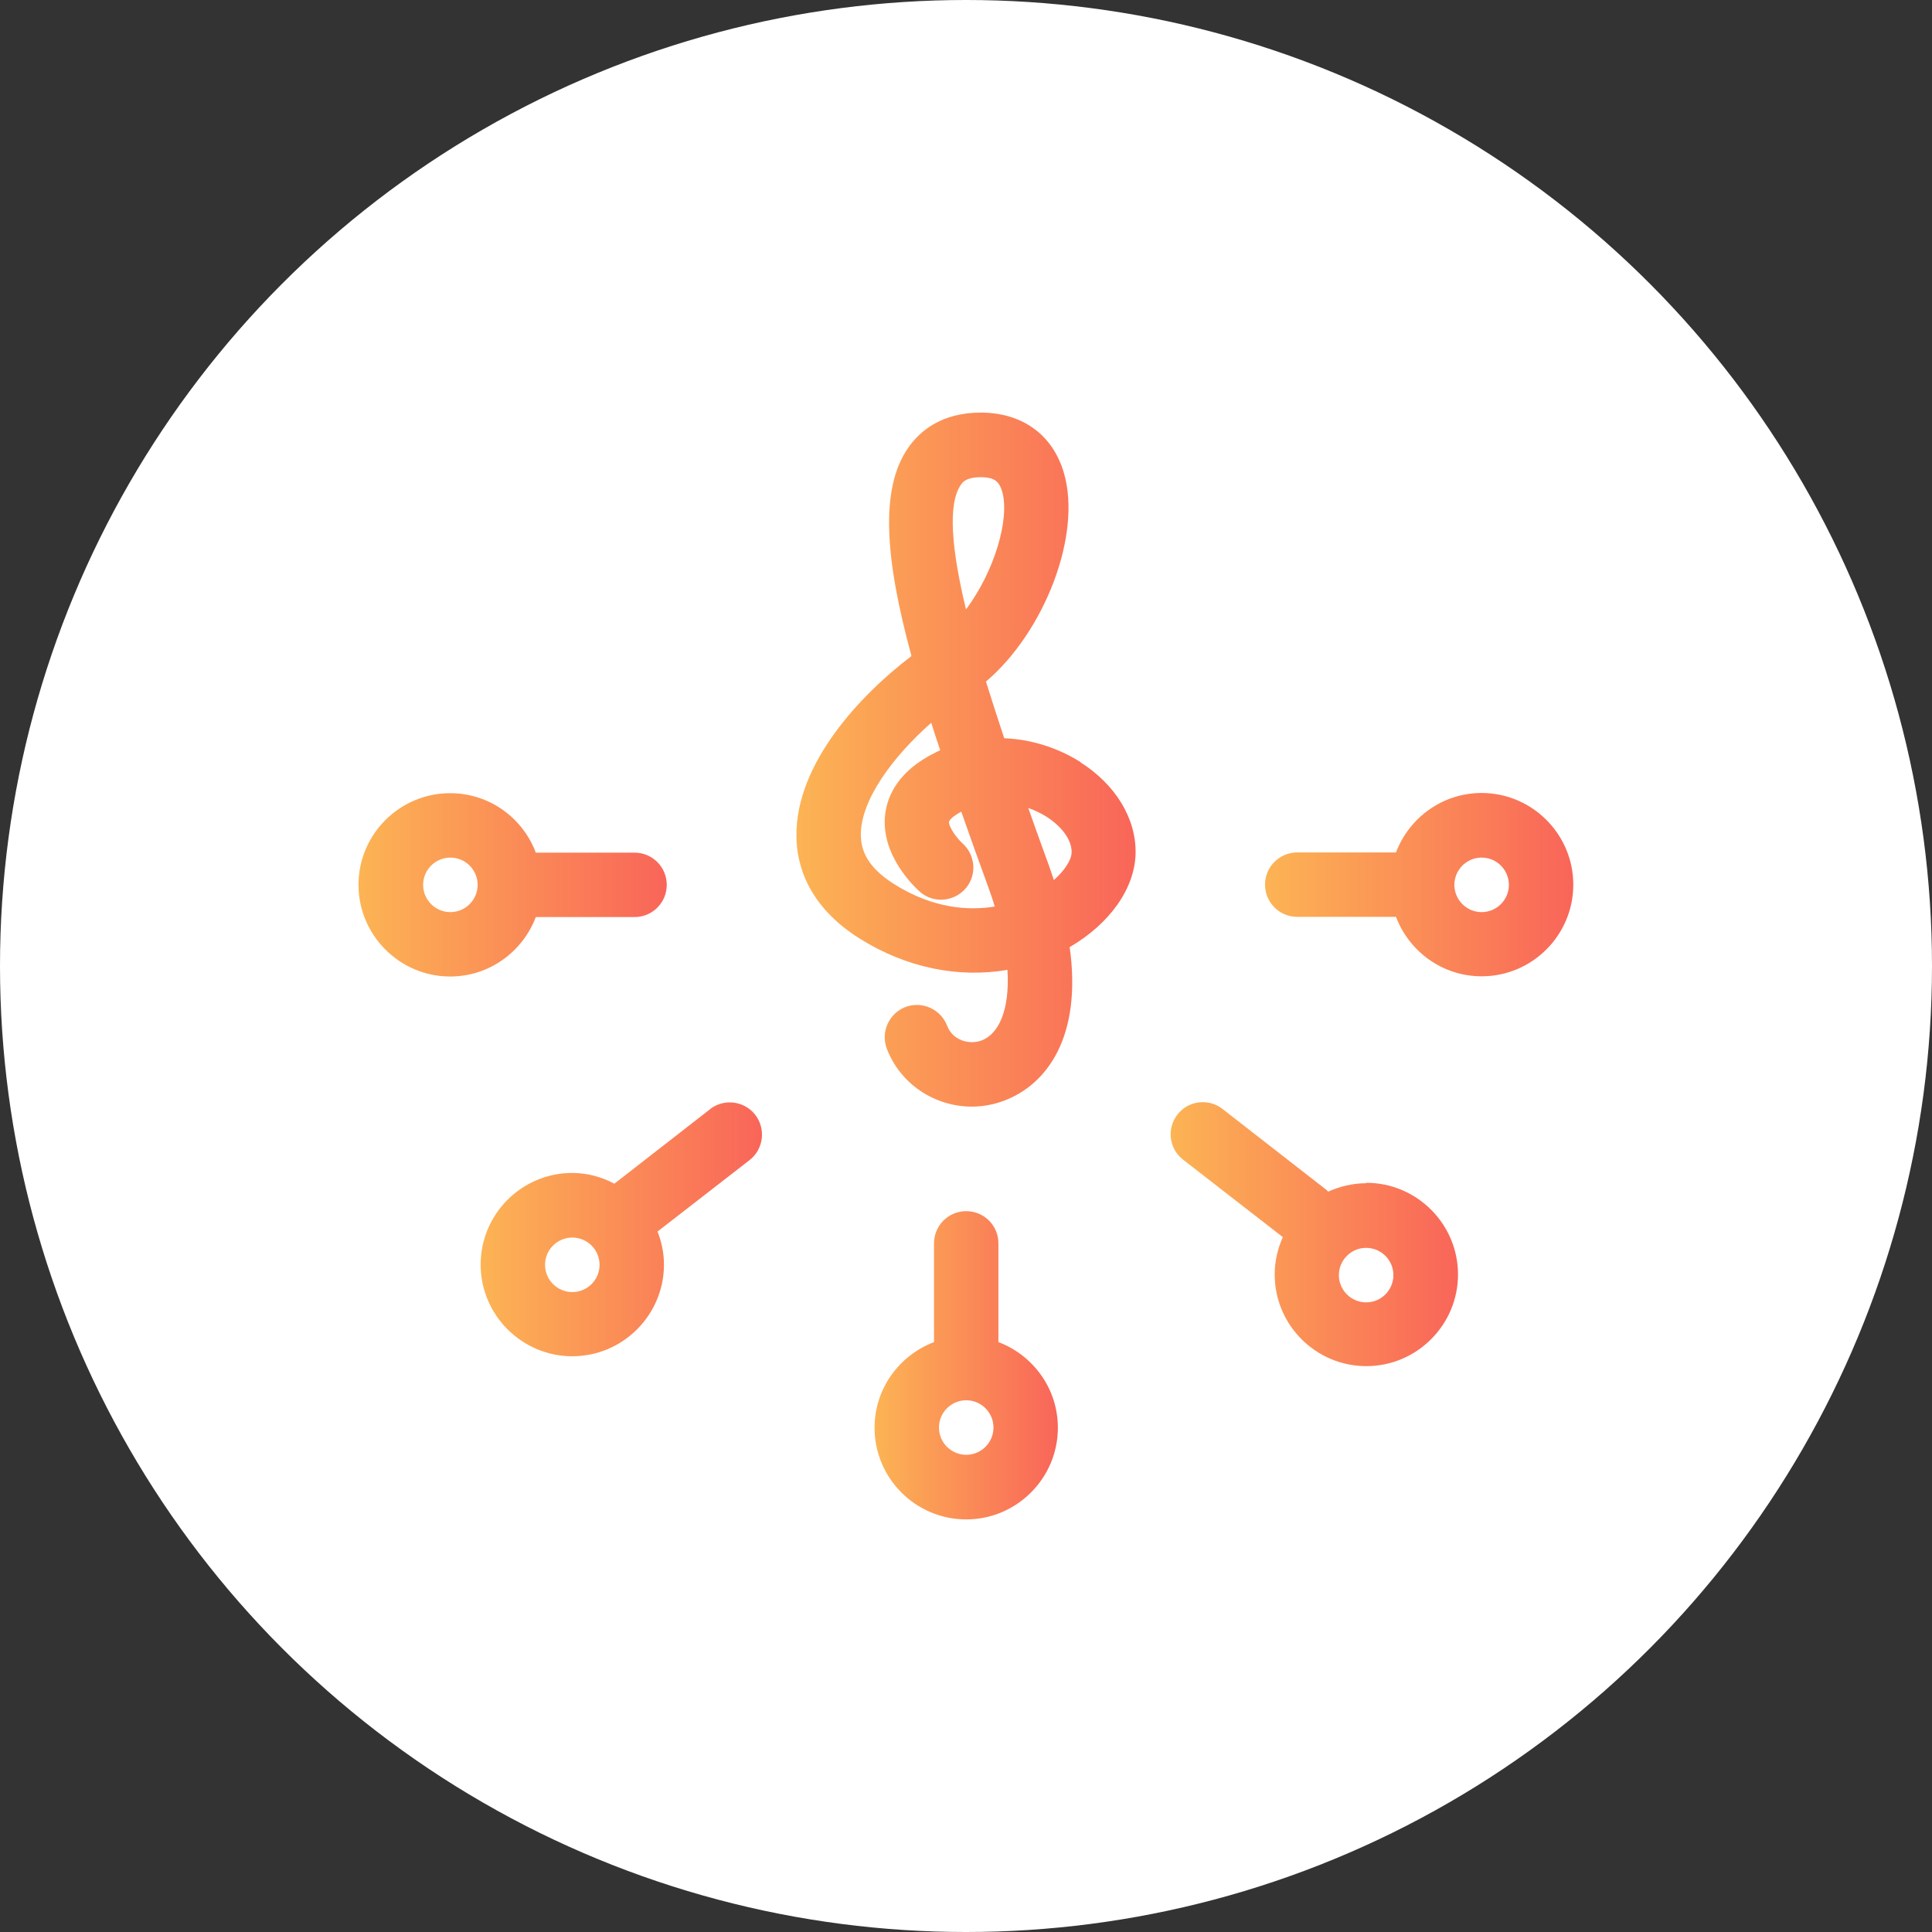
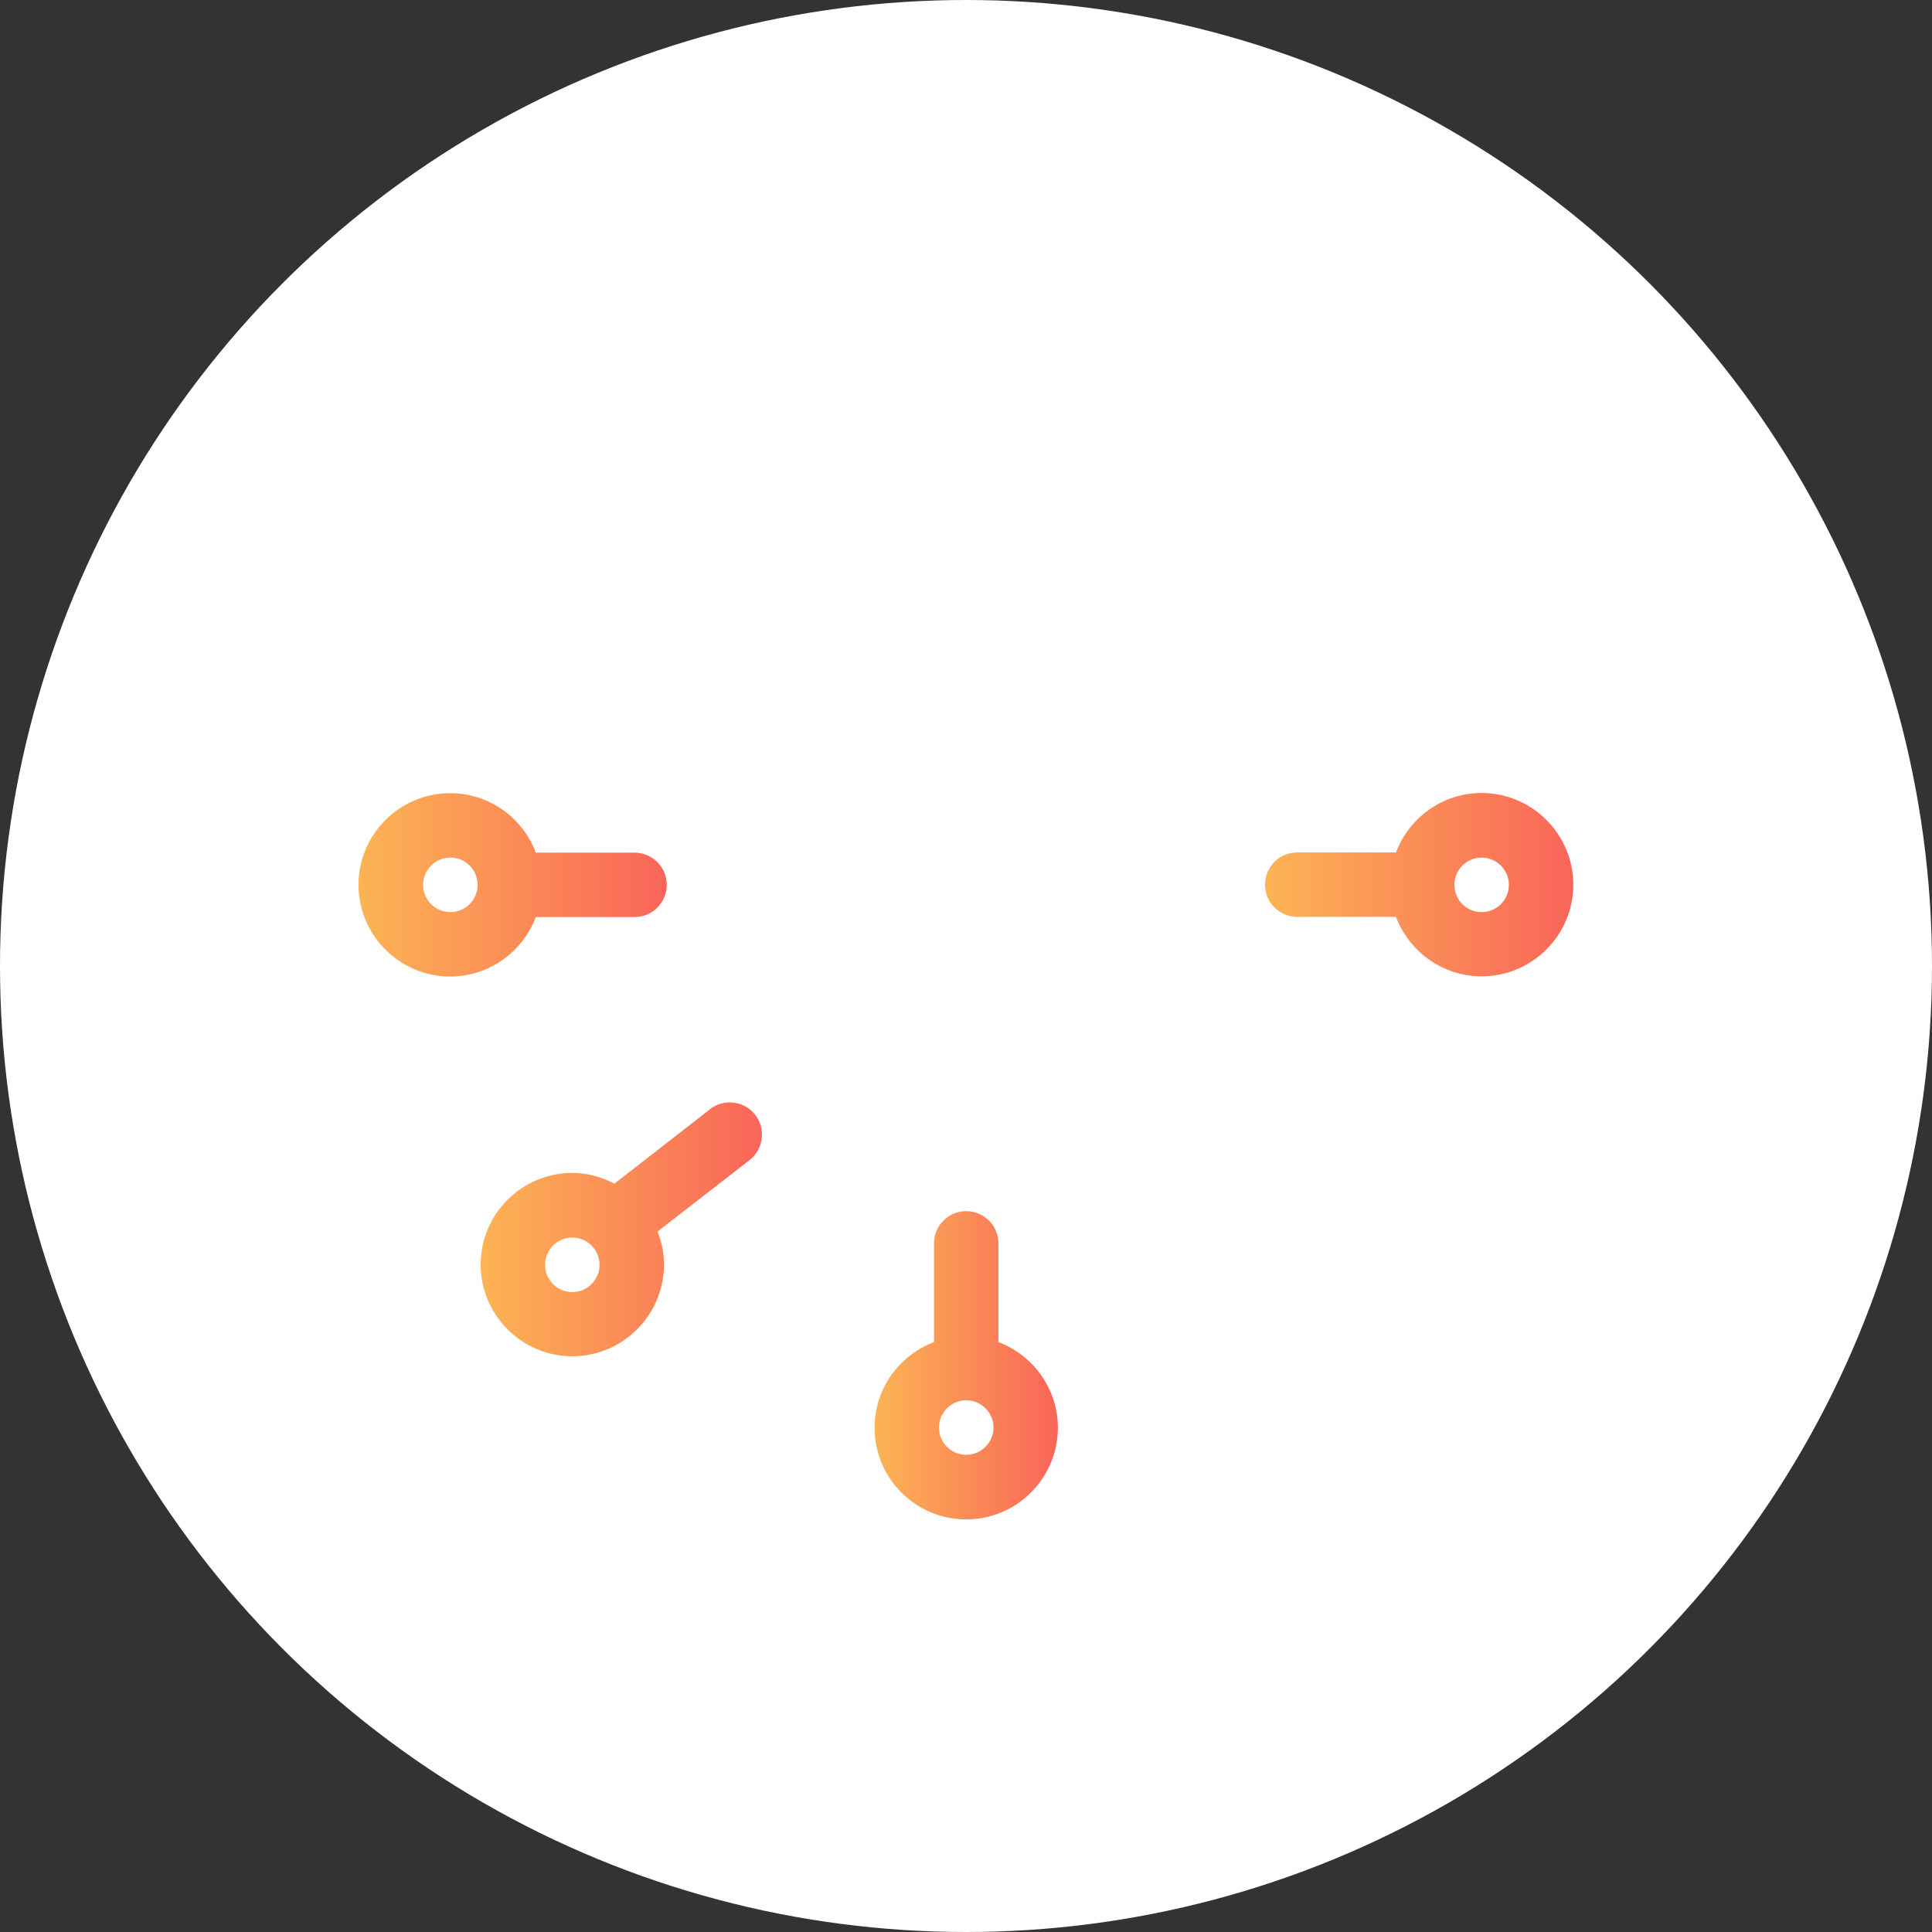
<svg xmlns="http://www.w3.org/2000/svg" xmlns:xlink="http://www.w3.org/1999/xlink" id="b" width="90" height="90" viewBox="0 0 90 90">
  <rect x="0" y="0" width="90" height="90" fill="#333333" stroke="none" />
  <defs>
    <style>.k{fill:url(#e);}.k,.l,.m,.n,.o,.p,.q{stroke-width:0px;}.l{fill:url(#g);}.m{fill:url(#i);}.n{fill:url(#h);}.o{fill:url(#j);}.p{fill:url(#f);}.q{fill:#fff;}</style>
    <linearGradient id="e" x1="37.1" y1="35.39" x2="52.92" y2="35.39" gradientUnits="userSpaceOnUse">
      <stop offset="0" stop-color="#fcb454" />
      <stop offset="1" stop-color="#f96559" />
    </linearGradient>
    <linearGradient id="f" x1="22.38" y1="57.27" x2="35.5" y2="57.27" xlink:href="#e" />
    <linearGradient id="g" x1="40.74" y1="63.6" x2="49.28" y2="63.6" xlink:href="#e" />
    <linearGradient id="h" x1="58.94" y1="41.22" x2="73.3" y2="41.22" xlink:href="#e" />
    <linearGradient id="i" x1="54.52" y1="57.51" x2="67.91" y2="57.51" xlink:href="#e" />
    <linearGradient id="j" x1="16.71" y1="41.22" x2="31.06" y2="41.22" xlink:href="#e" />
  </defs>
  <g id="c">
    <circle id="d" class="q" cx="45" cy="45" r="45" />
-     <path class="k" d="M50.35,35.51c-1.09-.69-2.33-1.07-3.57-1.12-.29-.88-.58-1.77-.85-2.64,2.72-2.31,4.48-6.83,3.63-9.72-.52-1.78-1.93-2.8-3.86-2.81h-.01c-1.85,0-2.85.88-3.37,1.62-1.35,1.92-1.09,5.2.14,9.72-2.37,1.8-5.38,4.99-5.36,8.36,0,1.35.53,3.29,2.96,4.81,2.17,1.36,4.59,1.84,6.87,1.45.12,1.89-.42,3-1.21,3.29-.56.21-1.34,0-1.6-.69-.3-.77-1.16-1.16-1.94-.87-.77.3-1.16,1.16-.87,1.94.64,1.67,2.25,2.7,3.96,2.7.5,0,1-.09,1.49-.27,2.03-.76,3.65-3.01,3.07-7.16,1.87-1.09,3.04-2.74,3.07-4.37.03-1.62-.93-3.2-2.57-4.24ZM44.77,22.57c.08-.11.24-.34.92-.34h0c.67,0,.86.23.99.65.38,1.29-.37,3.76-1.68,5.51-.65-2.7-.88-4.9-.23-5.82ZM41.66,41.19c-1.39-.87-1.55-1.72-1.56-2.29-.01-1.63,1.49-3.65,3.28-5.23.13.42.27.84.42,1.28-.08.03-.15.07-.23.11-1.73.85-2.22,2.01-2.33,2.83-.26,1.95,1.42,3.48,1.61,3.65.62.55,1.57.48,2.12-.14.55-.62.48-1.57-.14-2.12-.26-.23-.65-.78-.62-1,0-.04.12-.23.57-.47.4,1.14.82,2.32,1.27,3.55.11.3.21.59.29.87-1.21.2-2.87.1-4.68-1.04ZM49.09,40.99c-.07-.21-.14-.43-.22-.65-.31-.85-.64-1.76-.97-2.7.32.11.6.25.84.4.74.47,1.19,1.1,1.18,1.66,0,.33-.29.82-.82,1.29Z" />
    <path class="p" d="M33.08,51.67l-4.46,3.47c-.59-.31-1.25-.5-1.96-.5-2.36,0-4.27,1.92-4.27,4.27s1.92,4.27,4.27,4.27,4.27-1.92,4.27-4.27c0-.54-.11-1.06-.3-1.54l4.29-3.33c.65-.51.77-1.45.26-2.11-.51-.65-1.45-.77-2.11-.26ZM26.66,60.19c-.7,0-1.27-.57-1.27-1.27s.57-1.27,1.27-1.27,1.27.57,1.27,1.27-.57,1.27-1.27,1.27Z" />
    <path class="l" d="M46.51,62.52v-4.6c0-.83-.67-1.5-1.5-1.5s-1.5.67-1.5,1.5v4.6c-1.61.61-2.77,2.16-2.77,3.99,0,2.36,1.92,4.27,4.27,4.27s4.27-1.92,4.27-4.27c0-1.83-1.16-3.38-2.77-3.99ZM45.01,67.77c-.7,0-1.27-.57-1.27-1.27s.57-1.27,1.27-1.27,1.27.57,1.27,1.27-.57,1.27-1.27,1.27Z" />
    <path class="n" d="M69.02,36.94c-1.83,0-3.38,1.16-3.99,2.77h-4.6c-.83,0-1.5.67-1.5,1.5s.67,1.5,1.5,1.5h4.6c.61,1.61,2.16,2.77,3.99,2.77,2.36,0,4.27-1.92,4.27-4.27s-1.92-4.27-4.27-4.27ZM69.02,42.49c-.7,0-1.27-.57-1.27-1.27s.57-1.27,1.27-1.27,1.27.57,1.27,1.27-.57,1.27-1.27,1.27Z" />
-     <path class="m" d="M63.64,55.12c-.63,0-1.23.15-1.77.39-.03-.03-.05-.05-.08-.08l-4.84-3.77c-.65-.51-1.6-.39-2.1.26-.51.65-.39,1.6.26,2.1l4.65,3.61c-.24.53-.38,1.12-.38,1.74,0,2.36,1.92,4.27,4.27,4.27s4.27-1.92,4.27-4.27-1.92-4.27-4.27-4.27ZM63.64,60.67c-.7,0-1.27-.57-1.27-1.27s.57-1.27,1.27-1.27,1.27.57,1.27,1.27-.57,1.27-1.27,1.27Z" />
-     <path class="o" d="M24.96,42.72h4.6c.83,0,1.5-.67,1.5-1.5s-.67-1.5-1.5-1.5h-4.6c-.61-1.62-2.16-2.77-3.99-2.77-2.36,0-4.27,1.92-4.27,4.27s1.92,4.27,4.27,4.27c1.83,0,3.38-1.16,3.99-2.77ZM20.98,42.49c-.7,0-1.27-.57-1.27-1.27s.57-1.27,1.27-1.27,1.27.57,1.27,1.27-.57,1.27-1.27,1.27Z" />
+     <path class="o" d="M24.96,42.72h4.6c.83,0,1.5-.67,1.5-1.5s-.67-1.5-1.5-1.5h-4.6c-.61-1.62-2.16-2.77-3.99-2.77-2.36,0-4.27,1.92-4.27,4.27s1.92,4.27,4.27,4.27c1.83,0,3.38-1.16,3.99-2.77ZM20.98,42.49c-.7,0-1.27-.57-1.27-1.27s.57-1.27,1.27-1.27,1.27.57,1.27,1.27-.57,1.27-1.27,1.27" />
  </g>
</svg>